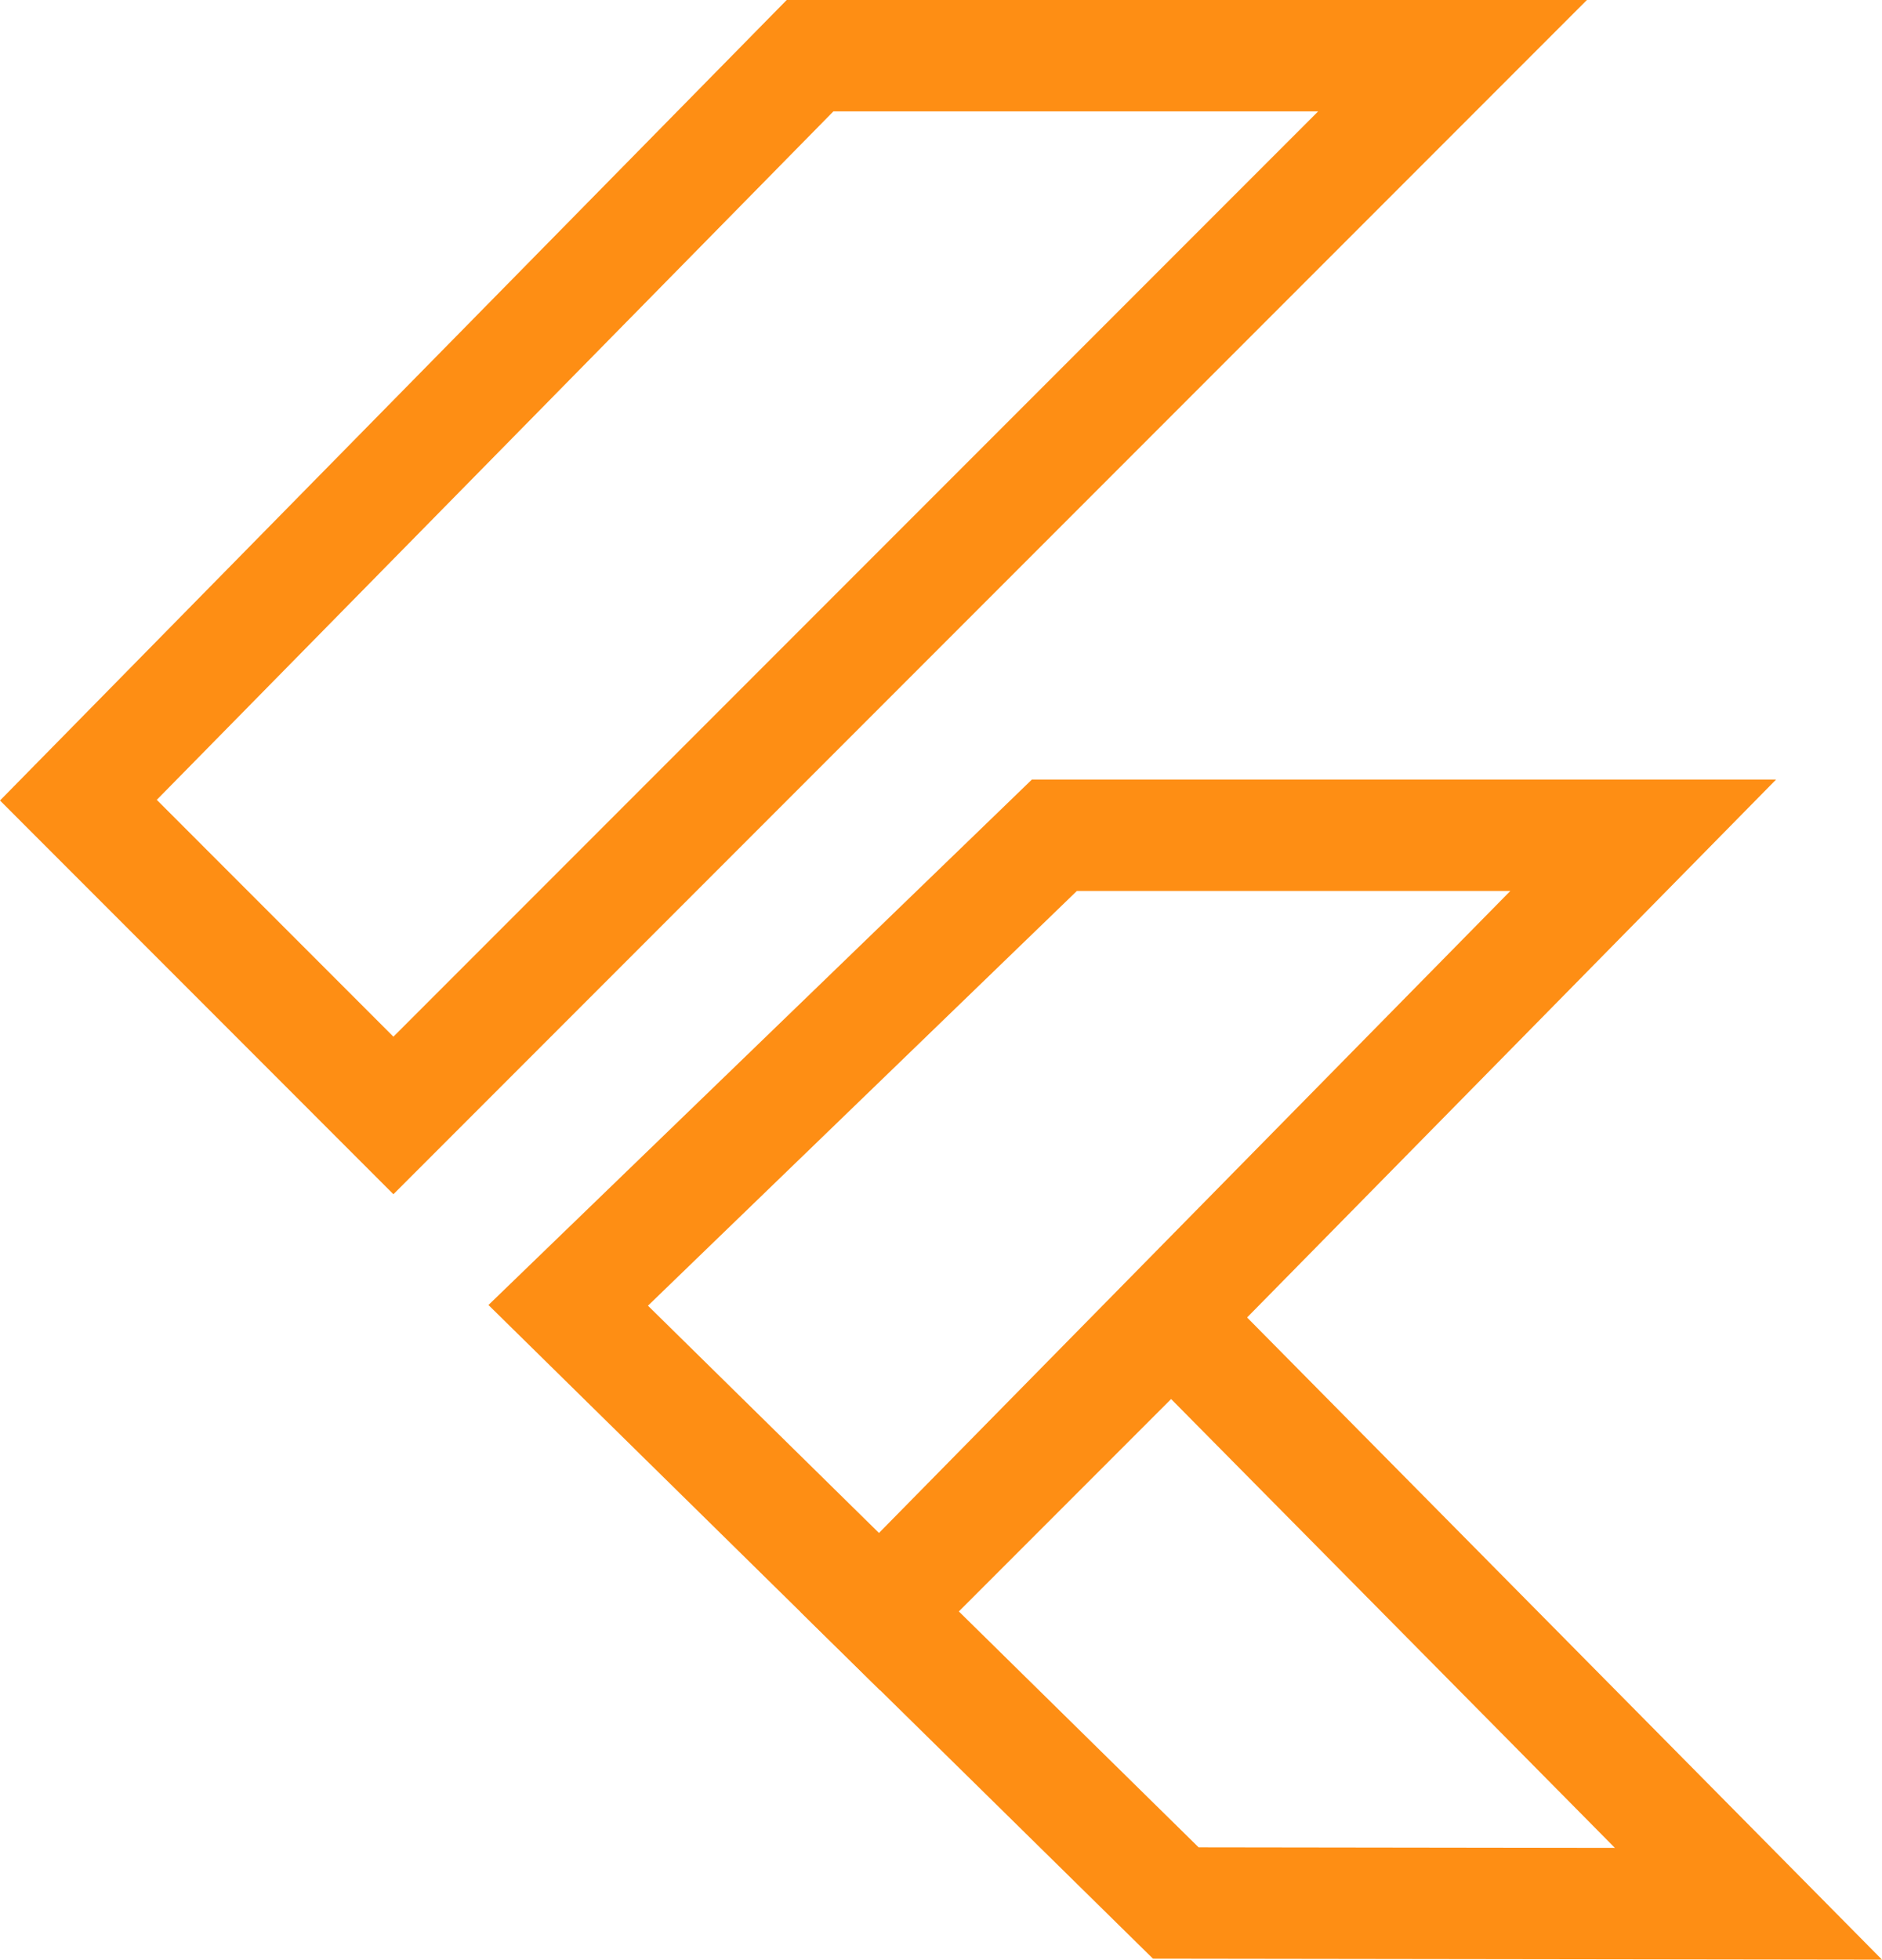
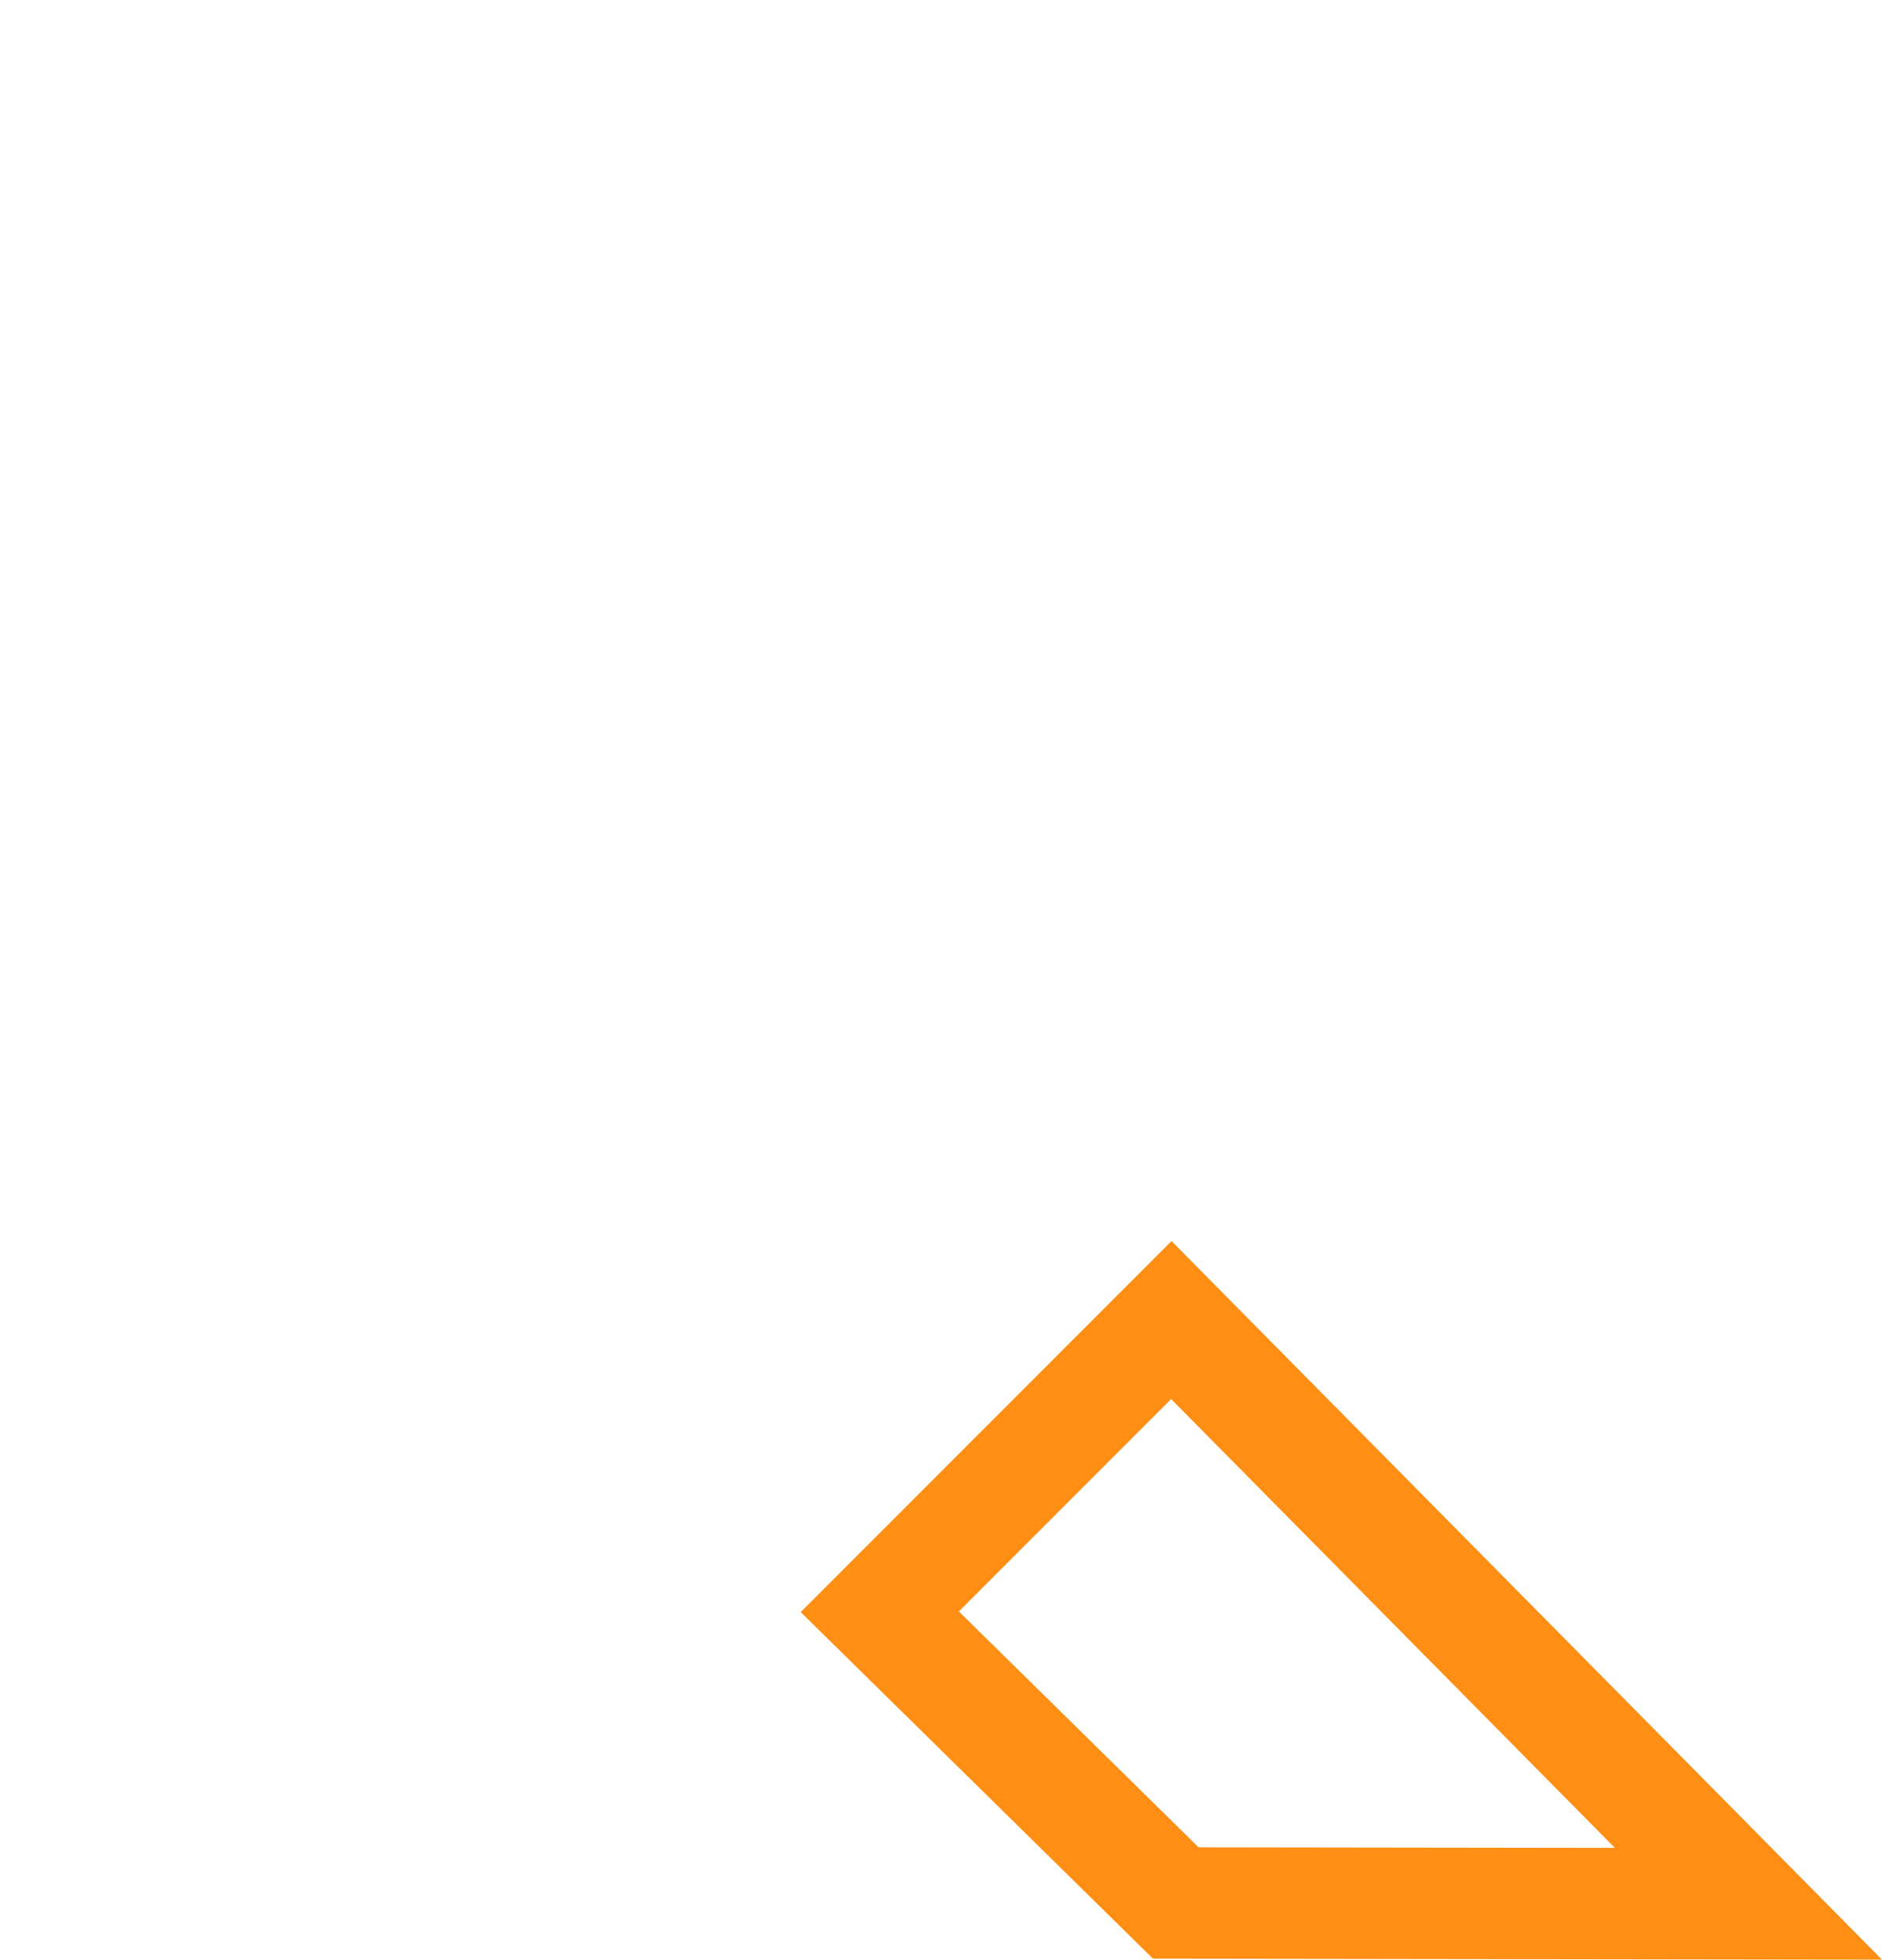
<svg xmlns="http://www.w3.org/2000/svg" width="33.807" height="35.181" viewBox="0 0 33.807 35.181">
  <g id="Flutter" transform="translate(1.408 1)">
    <g id="Group_1865" data-name="Group 1865" transform="translate(0 0)">
      <g id="Group_1869" data-name="Group 1869">
-         <path id="Path_5944" data-name="Path 5944" d="M14.551,1H26.092L7.067,20.025l-5.659-5.66Z" transform="translate(-1.408 -1)" fill="none" stroke="#fe8e14" stroke-miterlimit="10" stroke-width="2" />
-       </g>
+         </g>
    </g>
-     <path id="Path_5945" data-name="Path 5945" d="M20.239,17.061H30.816L17.1,31l-5.594-5.5Z" transform="translate(-2.707 -3.066)" fill="none" stroke="#fe8e14" stroke-miterlimit="10" stroke-width="2" />
    <g id="Group_1867" data-name="Group 1867" transform="translate(14.396 22.698)">
      <g id="Group_1870" data-name="Group 1870">
        <path id="Path_5946" data-name="Path 5946" d="M33.533,37.527l-10.287-.014-5.317-5.228,5.237-5.237Z" transform="translate(-17.929 -27.048)" fill="none" stroke="#fe8e14" stroke-miterlimit="10" stroke-width="2" />
      </g>
    </g>
  </g>
</svg>